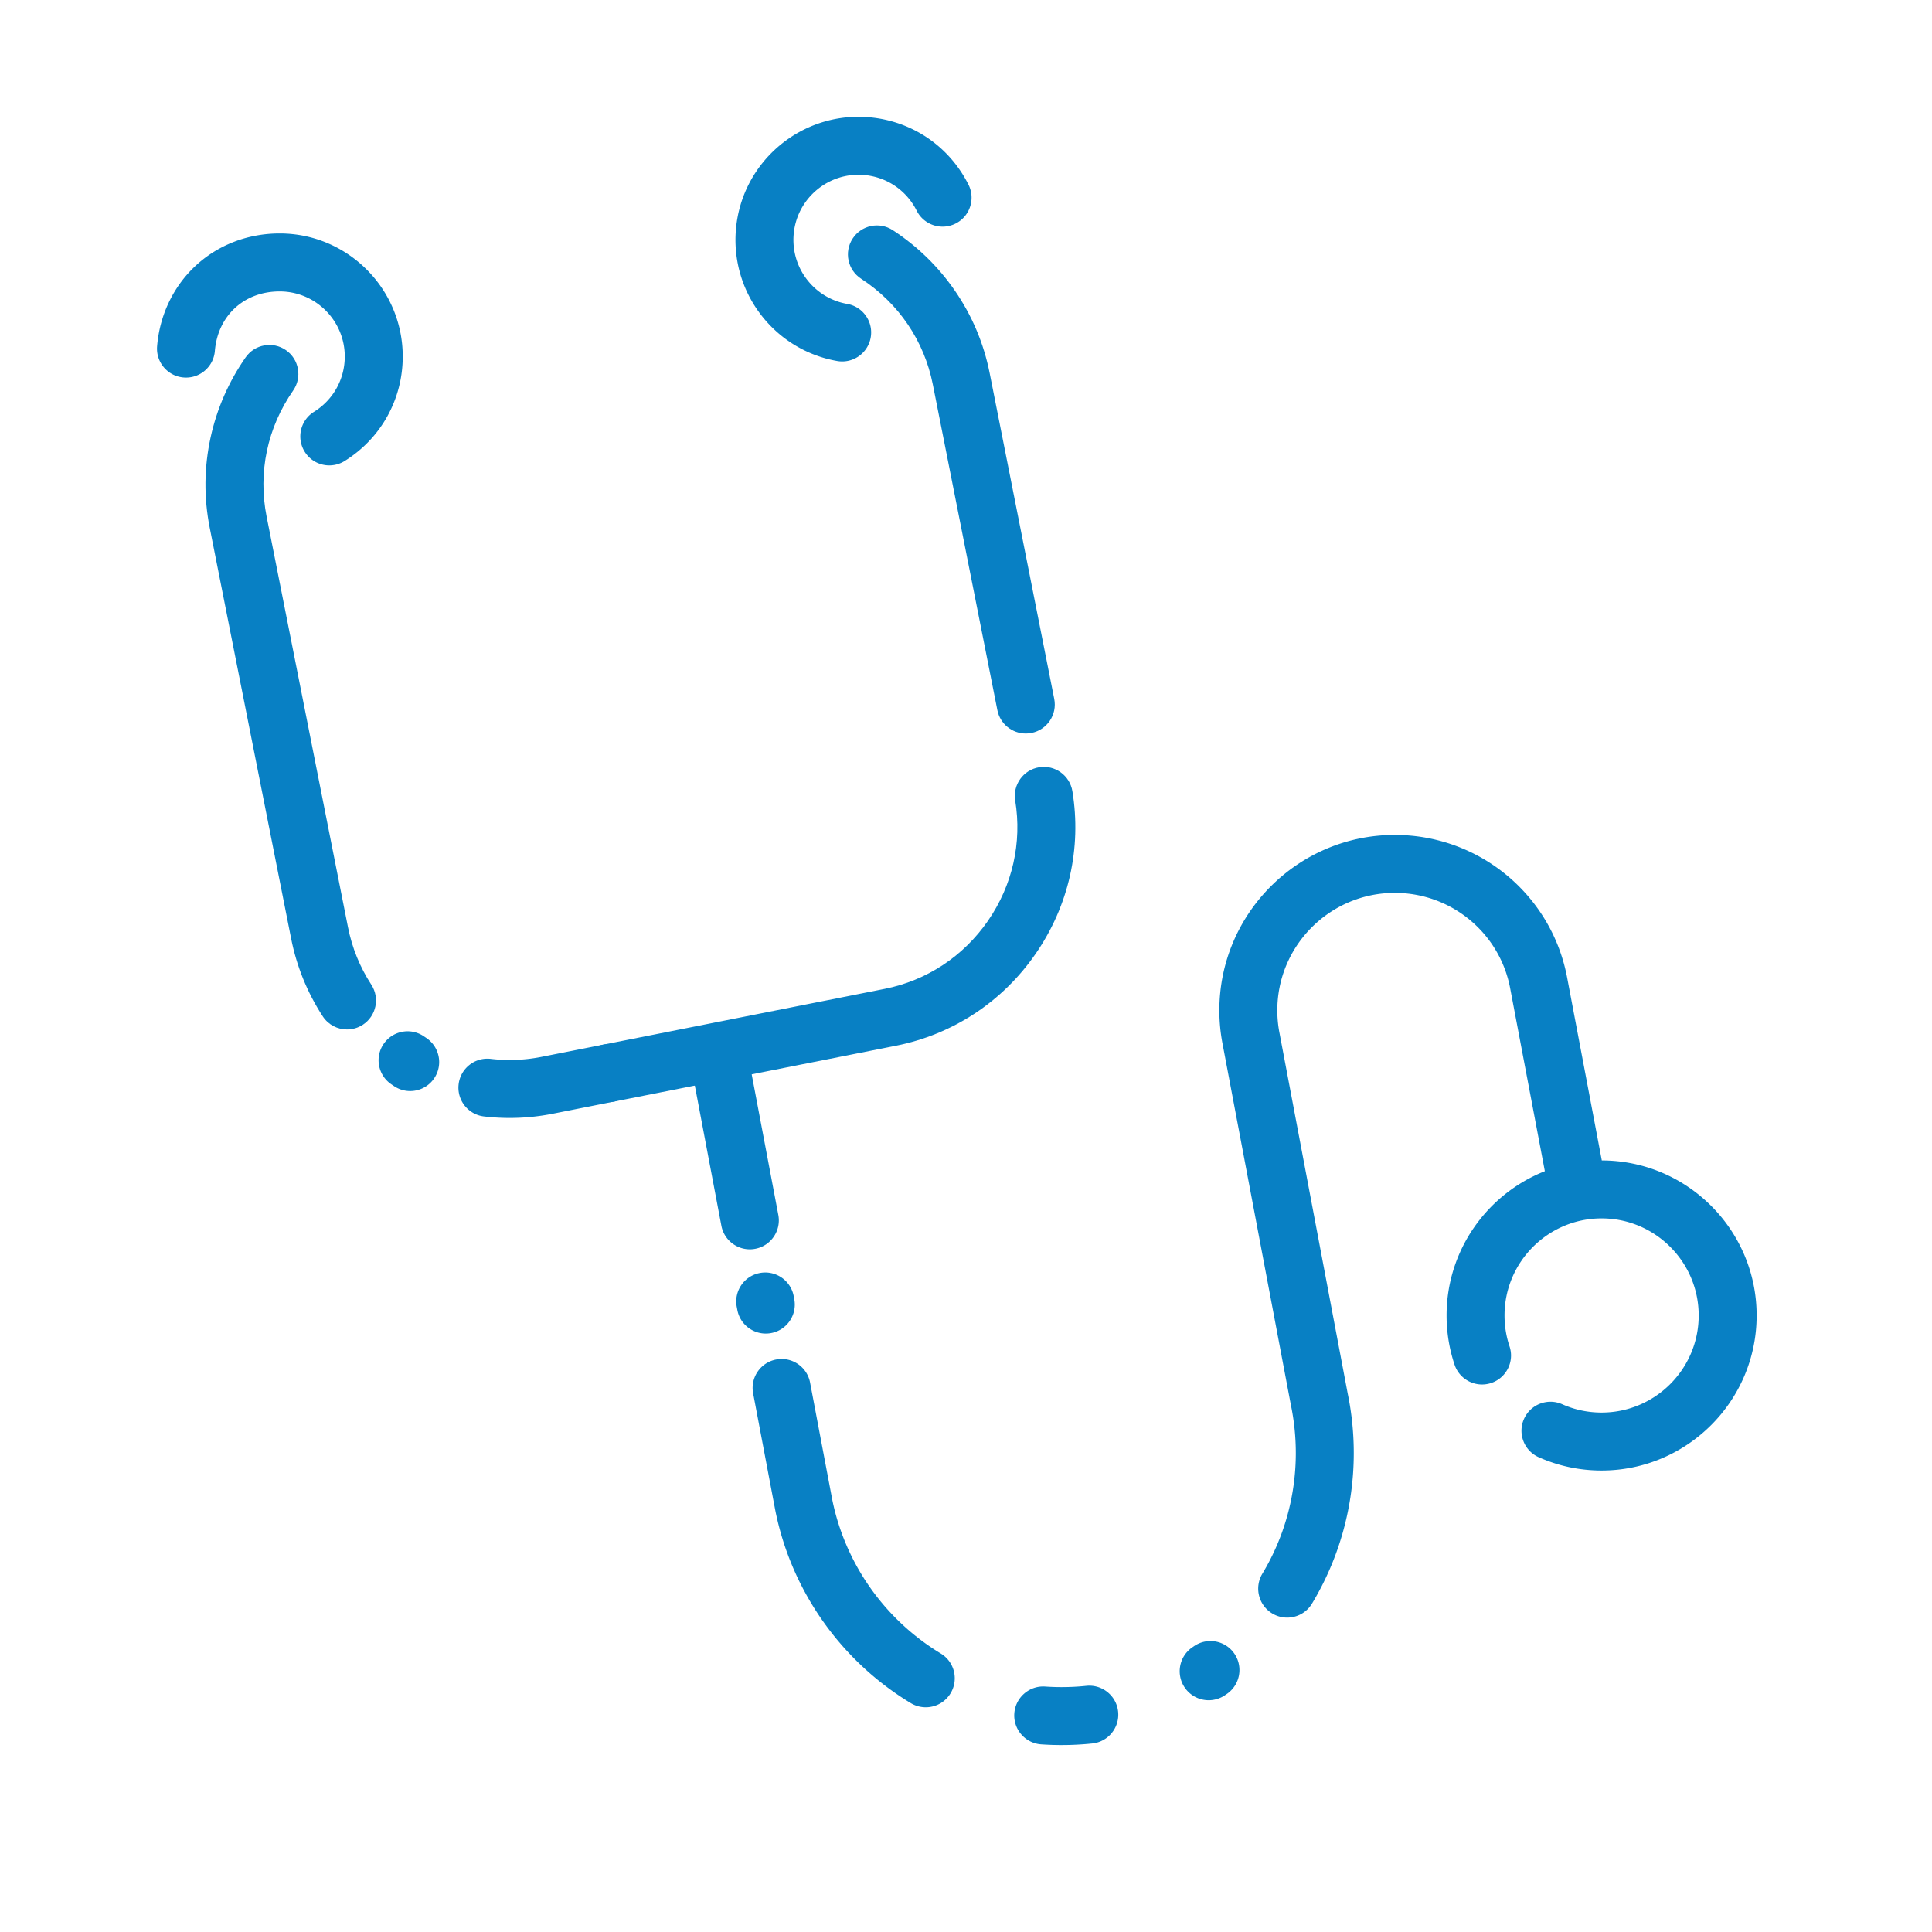
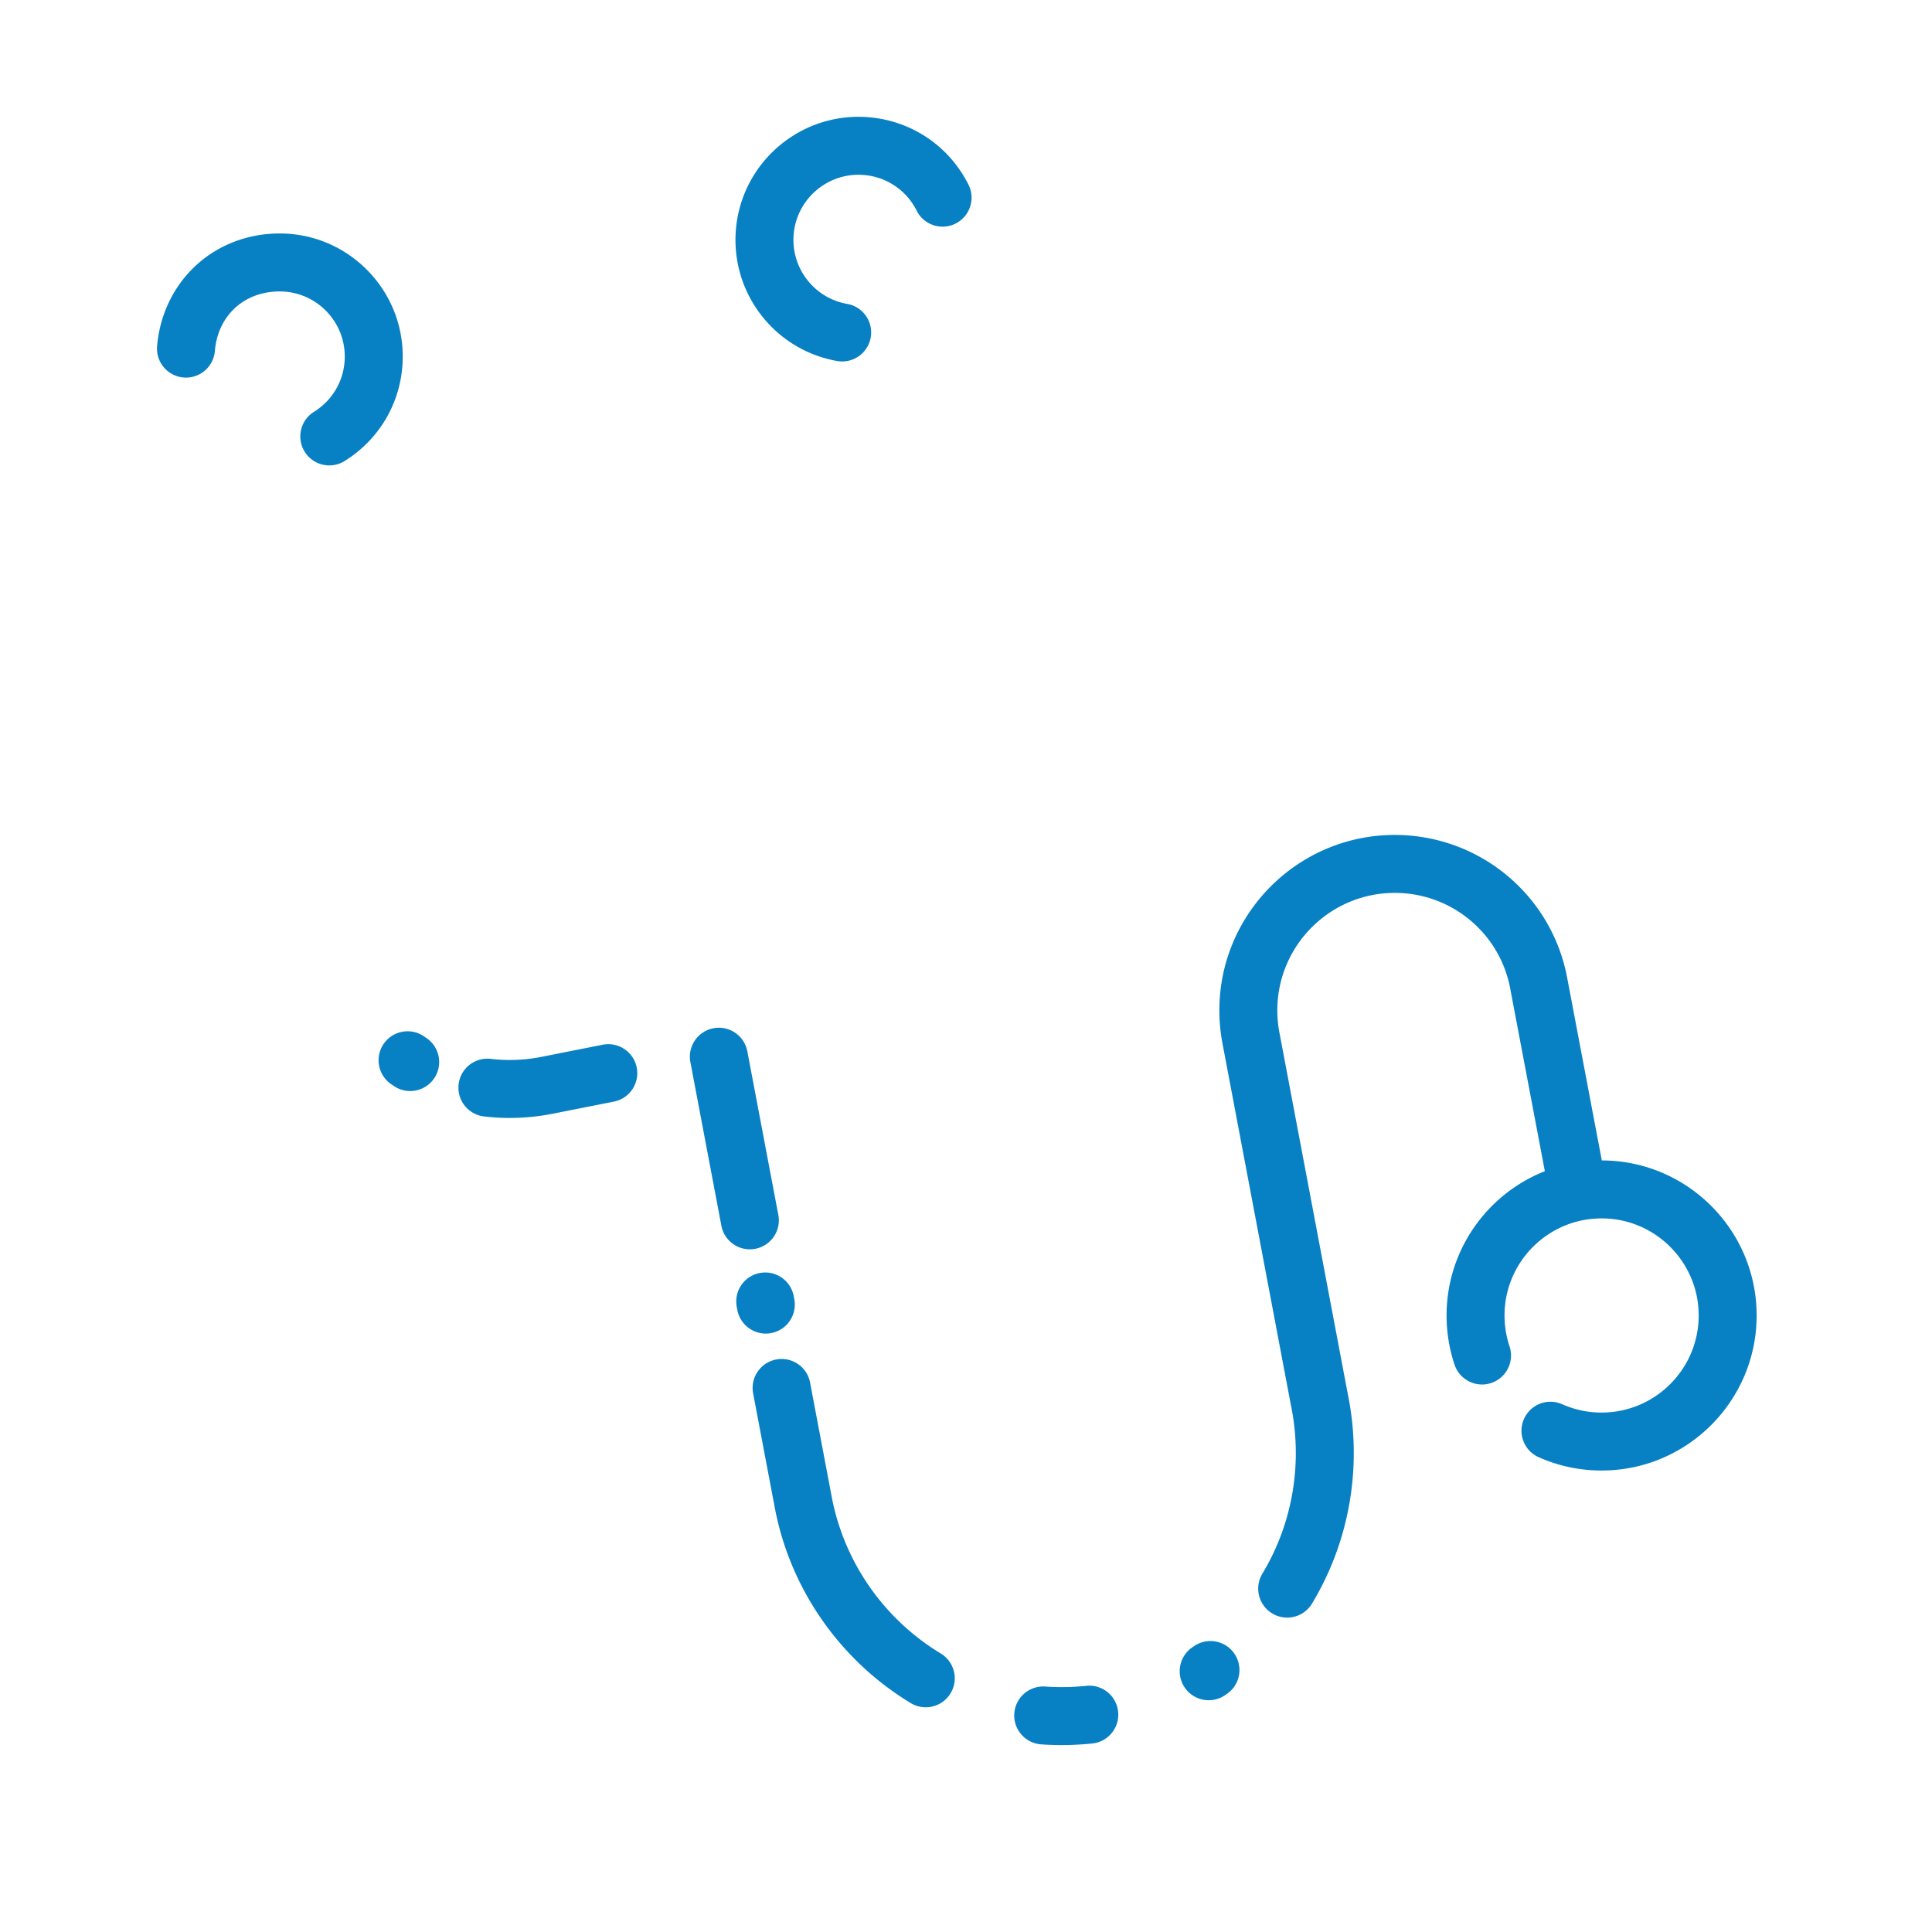
<svg xmlns="http://www.w3.org/2000/svg" viewBox="0 0 2000 2000" fill="#0880c4">
  <path d="M527.65 1157.29c-8.88 0-17.75-.52-26.59-1.56-16.46-1.93-28.23-16.84-26.29-33.3s16.84-28.22 33.3-26.29c17.47 2.05 35.15 1.35 52.57-2.1l63.23-12.53c16.25-3.22 32.04 7.34 35.26 23.6s-7.34 32.04-23.6 35.26l-63.23 12.53a229.5 229.5 0 0 1-44.65 4.39z" />
-   <path d="M629.67 1140.95c-14.03 0-26.56-9.89-29.4-24.17-3.22-16.25 7.34-32.04 23.6-35.26l291.94-57.86c43.51-8.62 81.47-33.62 106.89-70.4 25.37-36.7 35.4-80.92 28.23-124.51-2.69-16.35 8.38-31.78 24.73-34.47 16.35-2.7 31.78 8.38 34.47 24.73 9.71 59.02-3.82 118.81-38.08 168.37-34.34 49.68-85.69 83.47-144.58 95.14l-291.94 57.86c-1.97.39-3.93.58-5.86.58zm432.21-381.61c-14.03 0-26.56-9.89-29.4-24.17L965.66 398c-8.96-45.2-35.34-84.09-74.27-109.49-13.88-9.05-17.79-27.64-8.74-41.52s27.64-17.79 41.52-8.74c25.48 16.62 47.11 37.68 64.28 62.59 17.81 25.84 29.95 54.6 36.07 85.49l66.82 337.17c3.22 16.25-7.34 32.04-23.6 35.26-1.97.39-3.93.58-5.86.58zm-702.64 306.34c-9.81 0-19.42-4.81-25.17-13.64-15.98-24.56-26.98-51.63-32.69-80.45l-84.27-425.23c-6.17-31.13-5.87-62.6.9-93.52 6.52-29.8 18.71-57.67 36.23-82.86 9.46-13.6 28.16-16.96 41.76-7.5s16.96 28.16 7.5 41.76c-26.79 38.51-36.56 84.84-27.52 130.44l84.27 425.23c4.22 21.29 12.33 41.27 24.13 59.39 9.04 13.89 5.11 32.47-8.78 41.51-5.05 3.29-10.73 4.86-16.33 4.86z" />
  <path d="M776.21 1293.29c-14.13 0-26.72-10.03-29.44-24.42l-32.08-169.37c-3.08-16.28 7.61-31.98 23.89-35.06 16.28-3.09 31.98 7.61 35.06 23.89l32.08 169.37c3.08 16.28-7.61 31.98-23.89 35.06-1.89.36-3.77.53-5.62.53zm16.53 87.22c-14.14 0-26.73-10.04-29.45-24.44l-.61-3.23c-3.07-16.28 7.63-31.97 23.91-35.04s31.97 7.63 35.04 23.91l.61 3.23c3.07 16.28-7.63 31.97-23.91 35.04a30.58 30.58 0 0 1-5.6.53zm-346.85-259.9c-9.97 10.03-25.96 11.88-38.09 3.65l-2.72-1.84c-13.71-9.3-17.29-27.95-8-41.67 9.3-13.71 27.95-17.29 41.67-8l2.72 1.84c13.71 9.3 17.29 27.95 8 41.67-1.07 1.58-2.27 3.03-3.57 4.34zm512.44 646.76a29.93 29.93 0 0 1-15.5-4.33c-72.84-44.06-124-117.01-140.37-200.16-.01-.07-.03-.14-.04-.21l-22.78-120.27c-3.08-16.28 7.61-31.98 23.89-35.06 16.28-3.09 31.98 7.61 35.06 23.89l22.76 120.16c13.14 66.57 54.15 124.99 112.53 160.31 14.18 8.58 18.72 27.02 10.14 41.2-5.64 9.32-15.54 14.48-25.7 14.48zm140.76 39.13c-7.1 0-14.25-.25-21.23-.73-16.53-1.15-29-15.48-27.85-32.01s15.49-28.99 32.01-27.85c13.94.97 28.5.73 42.51-.73 16.48-1.72 31.23 10.24 32.95 26.72s-10.24 31.23-26.72 32.95c-10.44 1.09-21.1 1.64-31.68 1.64zm152.17-46.43c-9.65 0-19.12-4.65-24.92-13.25-9.25-13.75-5.61-32.39 8.14-41.64l1.59-1.08c13.65-9.39 32.33-5.94 41.72 7.71s5.94 32.33-7.71 41.72l-2.09 1.42a29.85 29.85 0 0 1-16.72 5.12zm406.92-558.79l-35.66-188.08c-15.71-86.27-90.82-148.87-178.65-148.87-100.13 0-181.59 81.46-181.59 181.59 0 11.71 1.12 23.42 3.34 34.81l70.58 373.11c.04.18.07.36.11.55 3.39 16.26 5.11 33.01 5.11 49.78 0 44.14-11.97 87.32-34.61 124.88-8.55 14.19-3.99 32.63 10.2 41.18 4.85 2.92 10.19 4.31 15.46 4.31 10.17 0 20.09-5.17 25.72-14.52 28.28-46.91 43.23-100.81 43.23-155.86 0-20.78-2.12-41.55-6.31-61.74l-70.55-372.94-.03-.17c-1.49-7.63-2.25-15.51-2.25-23.4 0-67.04 54.54-121.59 121.59-121.59 58.84 0 109.15 41.93 119.63 99.7l.04.23 35.68 188.15c-59.51 23.5-101.73 81.59-101.73 149.36 0 17.43 2.78 34.58 8.27 50.98 5.26 15.71 22.27 24.18 37.97 18.92 15.71-5.26 24.18-22.26 18.92-37.97-3.43-10.24-5.17-20.98-5.17-31.92 0-55.42 45.08-100.5 100.5-100.5s100.5 45.08 100.5 100.5-45.08 100.5-100.5 100.5c-14.2 0-27.91-2.89-40.75-8.6-15.14-6.73-32.87.09-39.6 15.23s.09 32.87 15.23 39.6c20.55 9.13 42.46 13.77 65.11 13.77 88.5 0 160.5-72 160.5-160.5s-71.9-160.4-160.31-160.5zM340.92 481.79c-10.02 0-19.82-5.02-25.5-14.16-8.75-14.07-4.44-32.57 9.63-41.32 19.94-12.4 31.85-33.81 31.85-57.26 0-37.14-30.22-67.36-67.36-67.36s-64.11 25.36-67.12 61.67c-1.37 16.51-15.86 28.79-32.38 27.41-16.51-1.37-28.78-15.87-27.41-32.38 2.65-31.95 16.58-61.3 39.21-82.66 23.27-21.96 54.42-34.05 87.71-34.05 70.23 0 127.36 57.13 127.36 127.36 0 44.32-22.49 84.77-60.15 108.2a29.84 29.84 0 0 1-15.82 4.53zm530.93-107.62a29.84 29.84 0 0 1-5.21-.46c-31.38-5.5-59.39-22.47-78.87-47.79-19.6-25.47-28.79-57.14-25.88-89.16 6.35-69.93 68.4-121.67 138.35-115.32 44.15 4.01 82.4 30.07 102.32 69.7 7.44 14.8 1.47 32.84-13.33 40.28s-32.84 1.48-40.28-13.33c-10.55-20.98-30.79-34.78-54.14-36.9-36.98-3.36-69.81 24-73.17 60.98-1.54 16.94 3.32 33.68 13.68 47.15 10.31 13.4 25.11 22.38 41.67 25.28 16.32 2.86 27.23 18.41 24.37 34.73-2.55 14.57-15.22 24.83-29.51 24.83z" />
</svg>